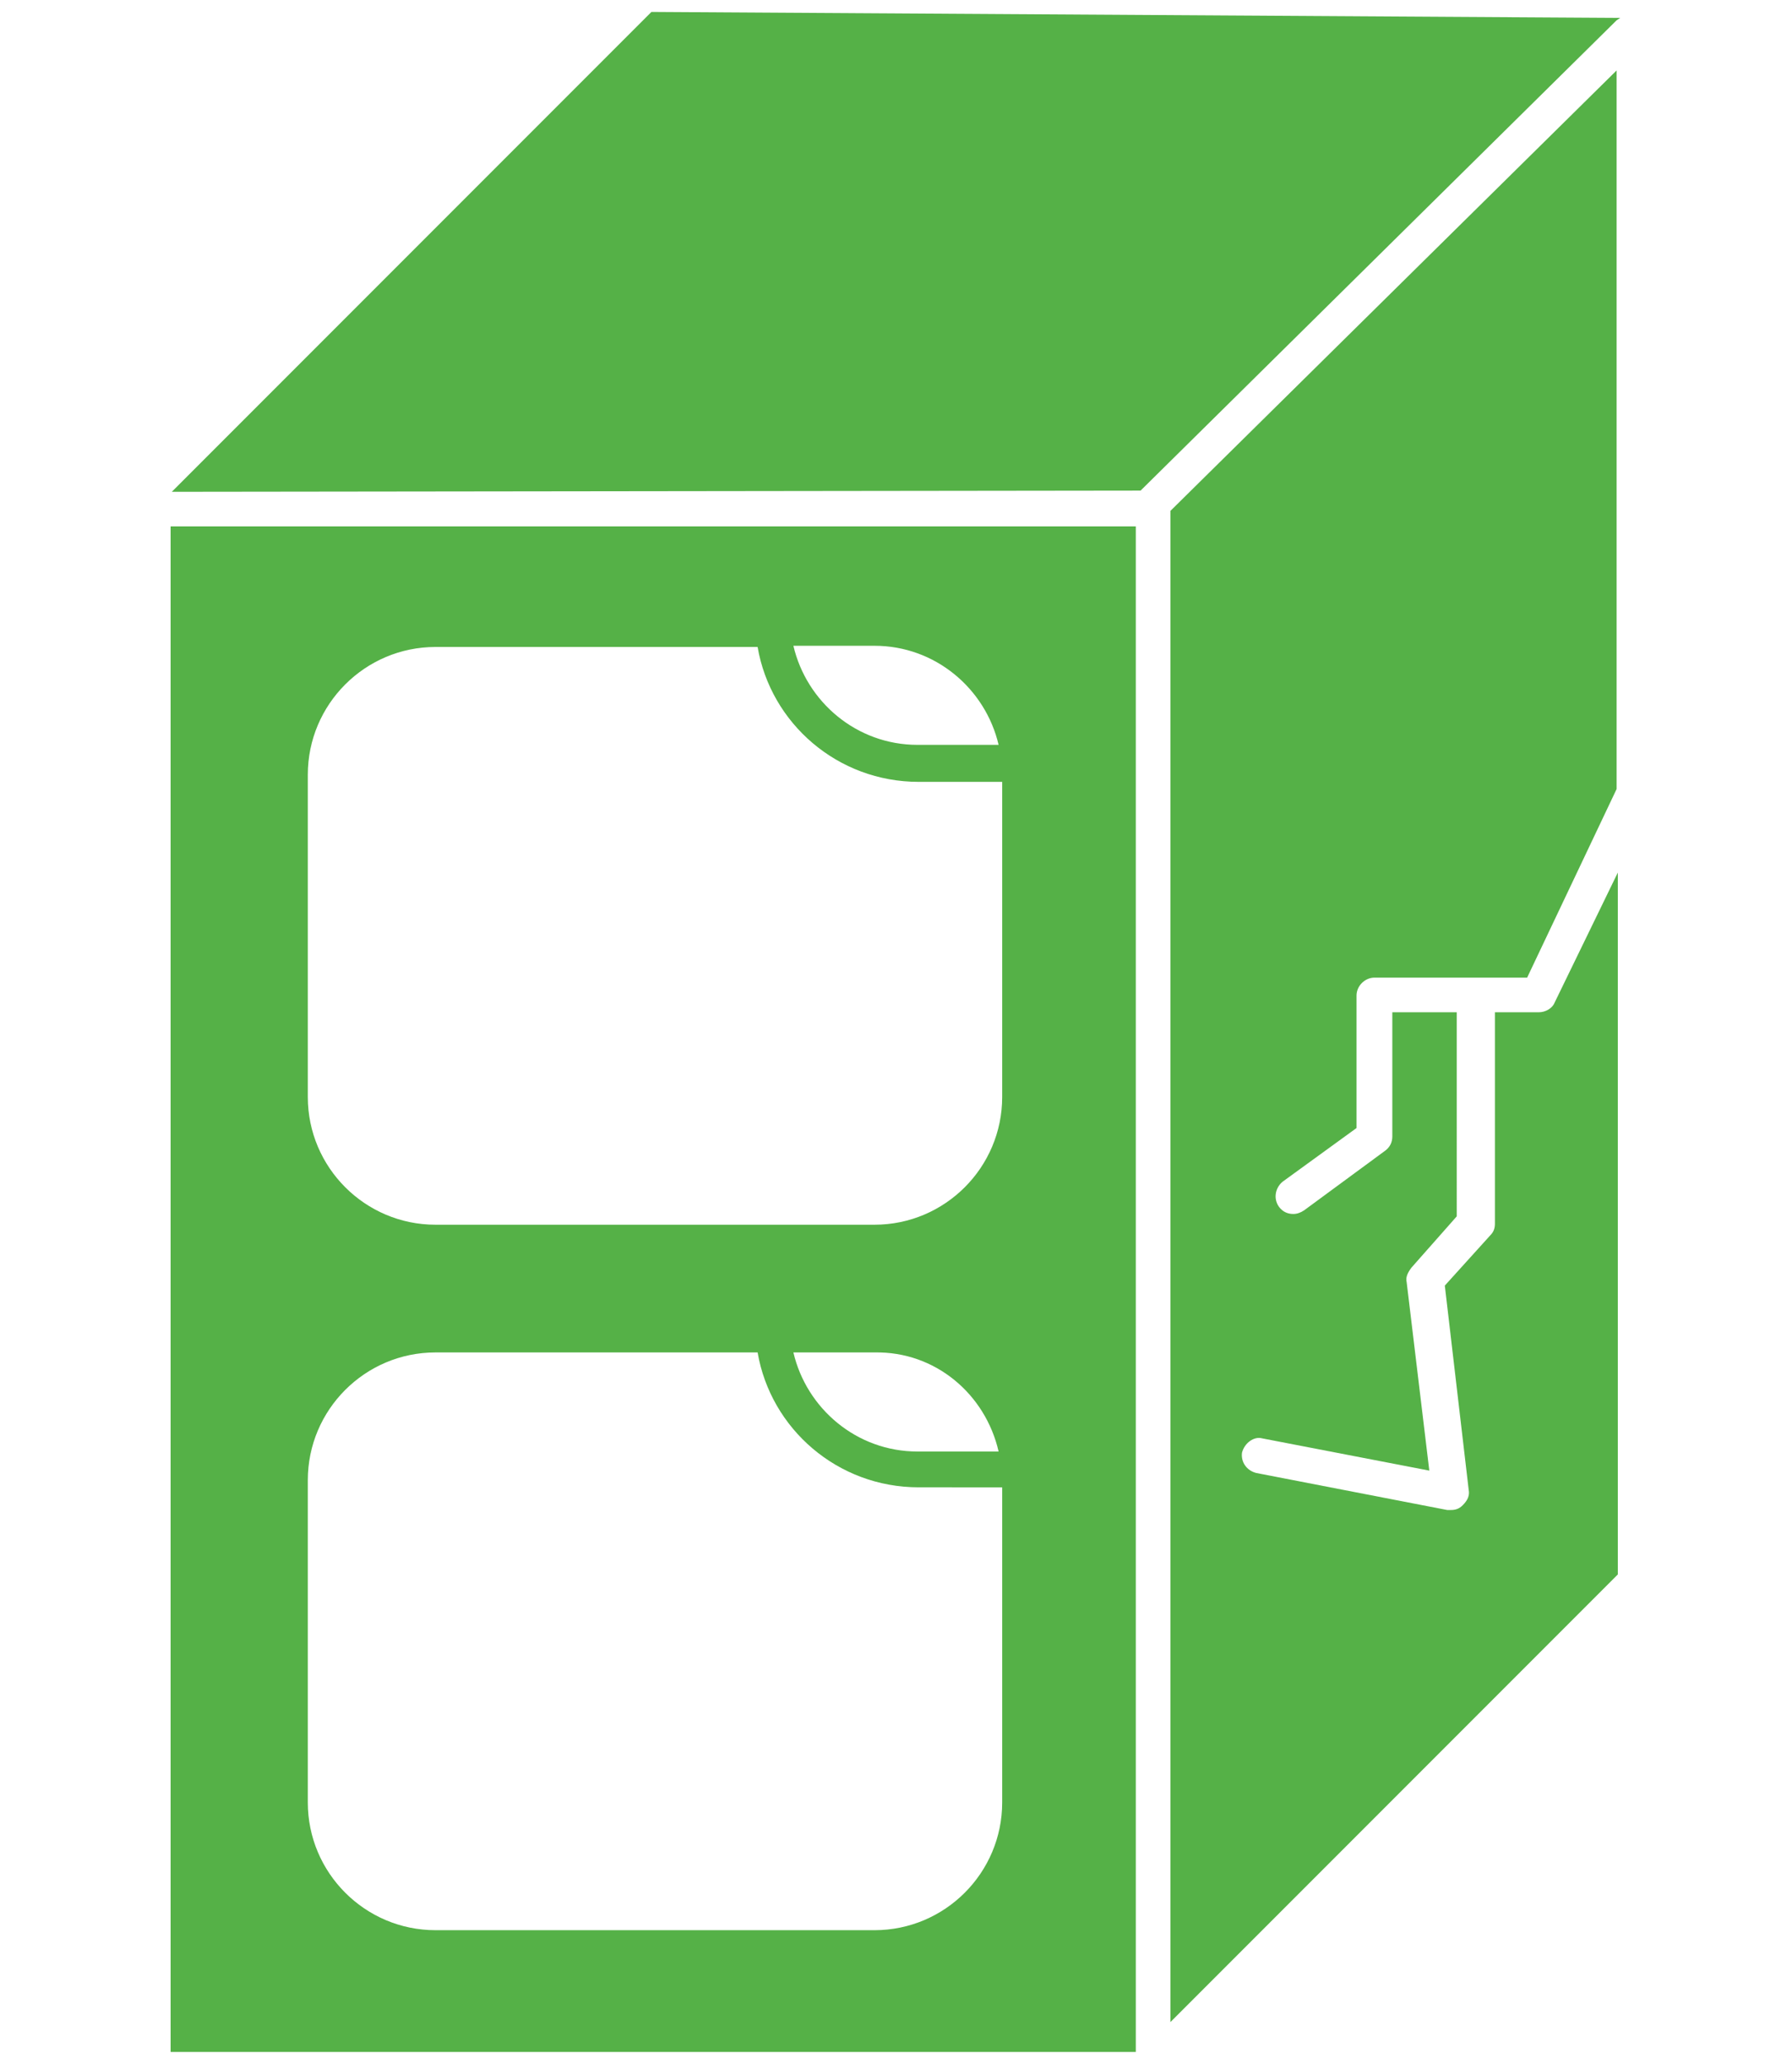
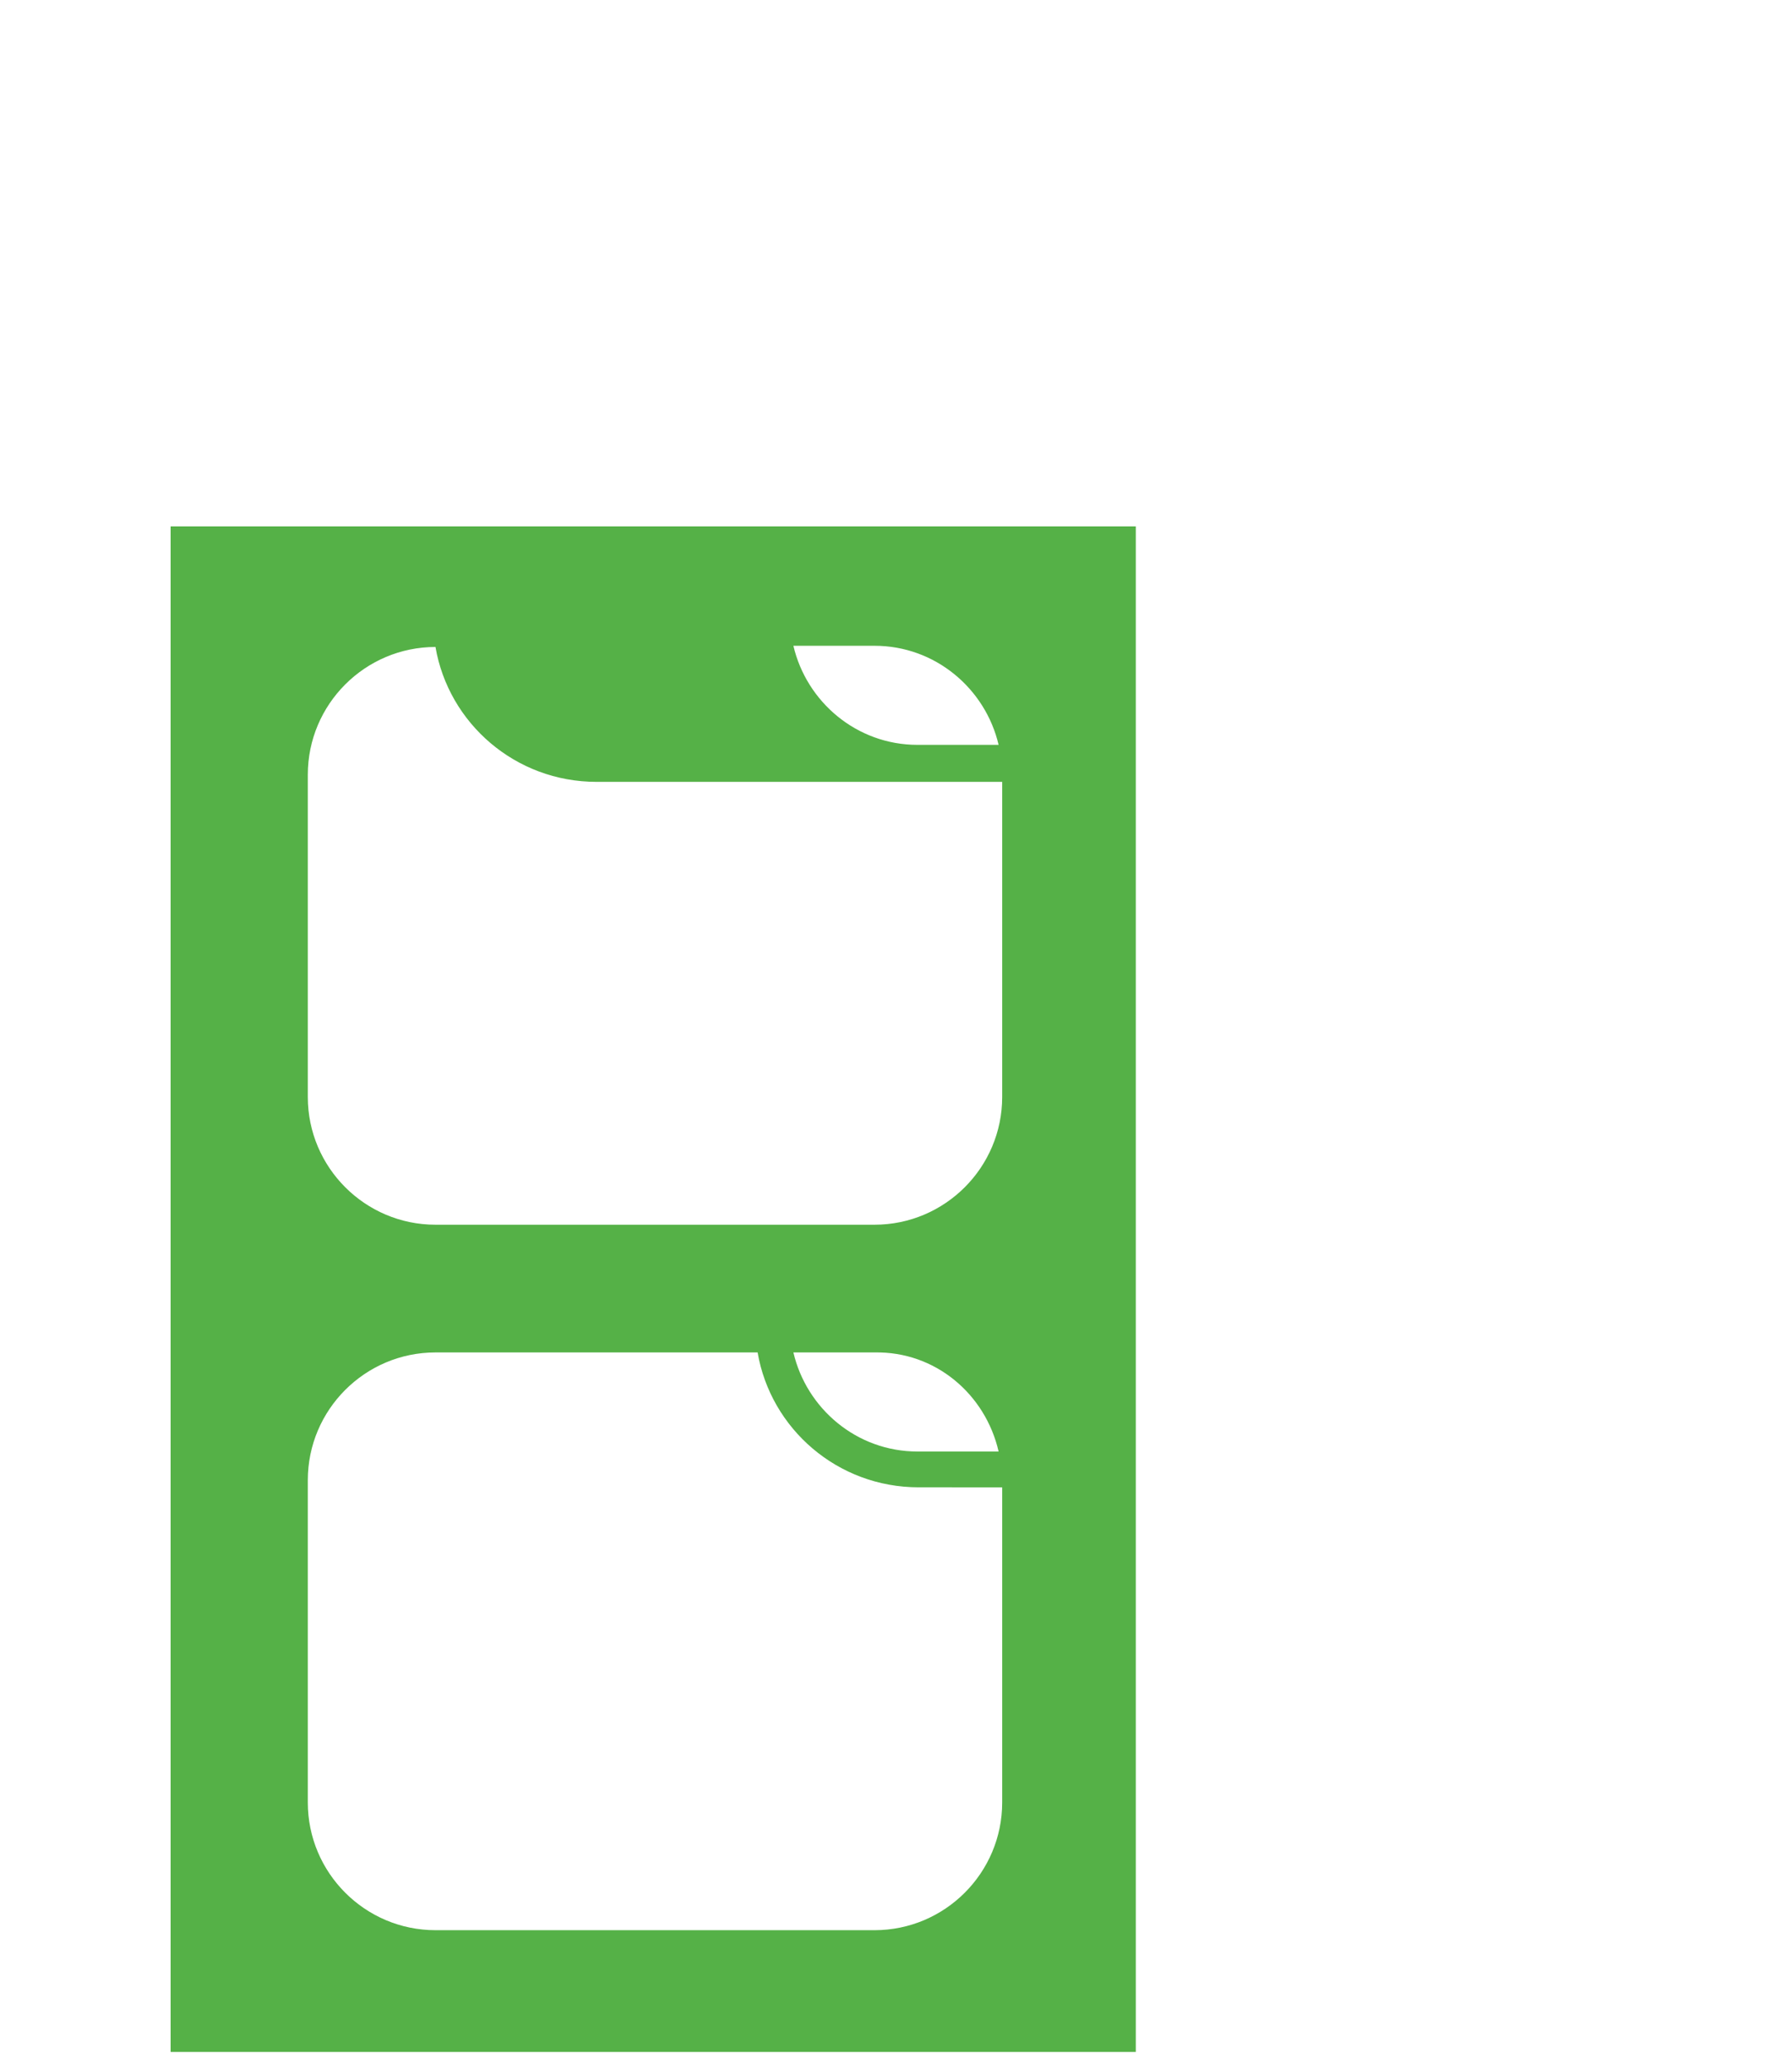
<svg xmlns="http://www.w3.org/2000/svg" version="1.1" id="Layer_1" x="0px" y="0px" viewBox="0 0 150.2 172.9" style="enable-background:new 0 0 150.2 172.9;" xml:space="preserve">
  <style type="text/css">
	.st0{fill:#55B147;}
</style>
  <g>
-     <polygon class="st0" points="135.5,1.7 135.8,1.5 54.6,1 14.4,41.2 95.6,41.1 135.5,1.7  " />
-     <path class="st0" d="M14.4,171.9h78.2h2.6V44.1l-80.9,0h0v5.3V171.9z M73.3,54.1c5.1,0,9.3,3.6,10.4,8.3h-6.8   c-5.1,0-9.3-3.6-10.4-8.3H73.3z M25.8,64.9c0-5.9,4.8-10.7,10.7-10.7h27c1.1,6.4,6.7,11.3,13.5,11.3H84v26.4   c0,5.9-4.8,10.7-10.7,10.7H36.5c-5.9,0-10.7-4.8-10.7-10.7V64.9z M83.7,121.6h-6.8c-5.1,0-9.3-3.6-10.4-8.3h6.8   C78.4,113.2,82.6,116.8,83.7,121.6z M25.8,124c0-5.9,4.8-10.7,10.7-10.7h27c1.1,6.4,6.7,11.3,13.5,11.3H84v26.4   c0,5.9-4.8,10.7-10.7,10.7H36.5c-5.9,0-10.7-4.8-10.7-10.7V124z" />
-     <path class="st0" d="M130.3,84c-0.2,0.5-0.8,0.8-1.3,0.8h-3.7v17.7c0,0.4-0.1,0.7-0.4,1l-3.8,4.2l2,17.1c0.1,0.5-0.1,0.9-0.5,1.3   c-0.3,0.3-0.6,0.4-1,0.4c-0.1,0-0.2,0-0.3,0l-16-3.1c-0.8-0.2-1.3-0.9-1.2-1.7c0.2-0.8,1-1.4,1.7-1.2l14,2.7l-1.9-15.8   c-0.1-0.4,0.1-0.8,0.4-1.2l3.8-4.3V84.8h-5.4v10.4c0,0.5-0.2,0.9-0.6,1.2l-6.8,5c-0.3,0.2-0.6,0.3-0.9,0.3c-0.5,0-0.9-0.2-1.2-0.6   c-0.5-0.7-0.3-1.6,0.3-2.1l6.2-4.5V83.4c0-0.8,0.7-1.5,1.5-1.5H128l7.5-15.8V5.9L98.1,42.8v126.6l11.8-11.8l25.7-25.7V73.1   L130.3,84z" />
+     <path class="st0" d="M14.4,171.9h78.2h2.6V44.1l-80.9,0h0v5.3V171.9z M73.3,54.1c5.1,0,9.3,3.6,10.4,8.3h-6.8   c-5.1,0-9.3-3.6-10.4-8.3H73.3z M25.8,64.9c0-5.9,4.8-10.7,10.7-10.7c1.1,6.4,6.7,11.3,13.5,11.3H84v26.4   c0,5.9-4.8,10.7-10.7,10.7H36.5c-5.9,0-10.7-4.8-10.7-10.7V64.9z M83.7,121.6h-6.8c-5.1,0-9.3-3.6-10.4-8.3h6.8   C78.4,113.2,82.6,116.8,83.7,121.6z M25.8,124c0-5.9,4.8-10.7,10.7-10.7h27c1.1,6.4,6.7,11.3,13.5,11.3H84v26.4   c0,5.9-4.8,10.7-10.7,10.7H36.5c-5.9,0-10.7-4.8-10.7-10.7V124z" />
  </g>
</svg>